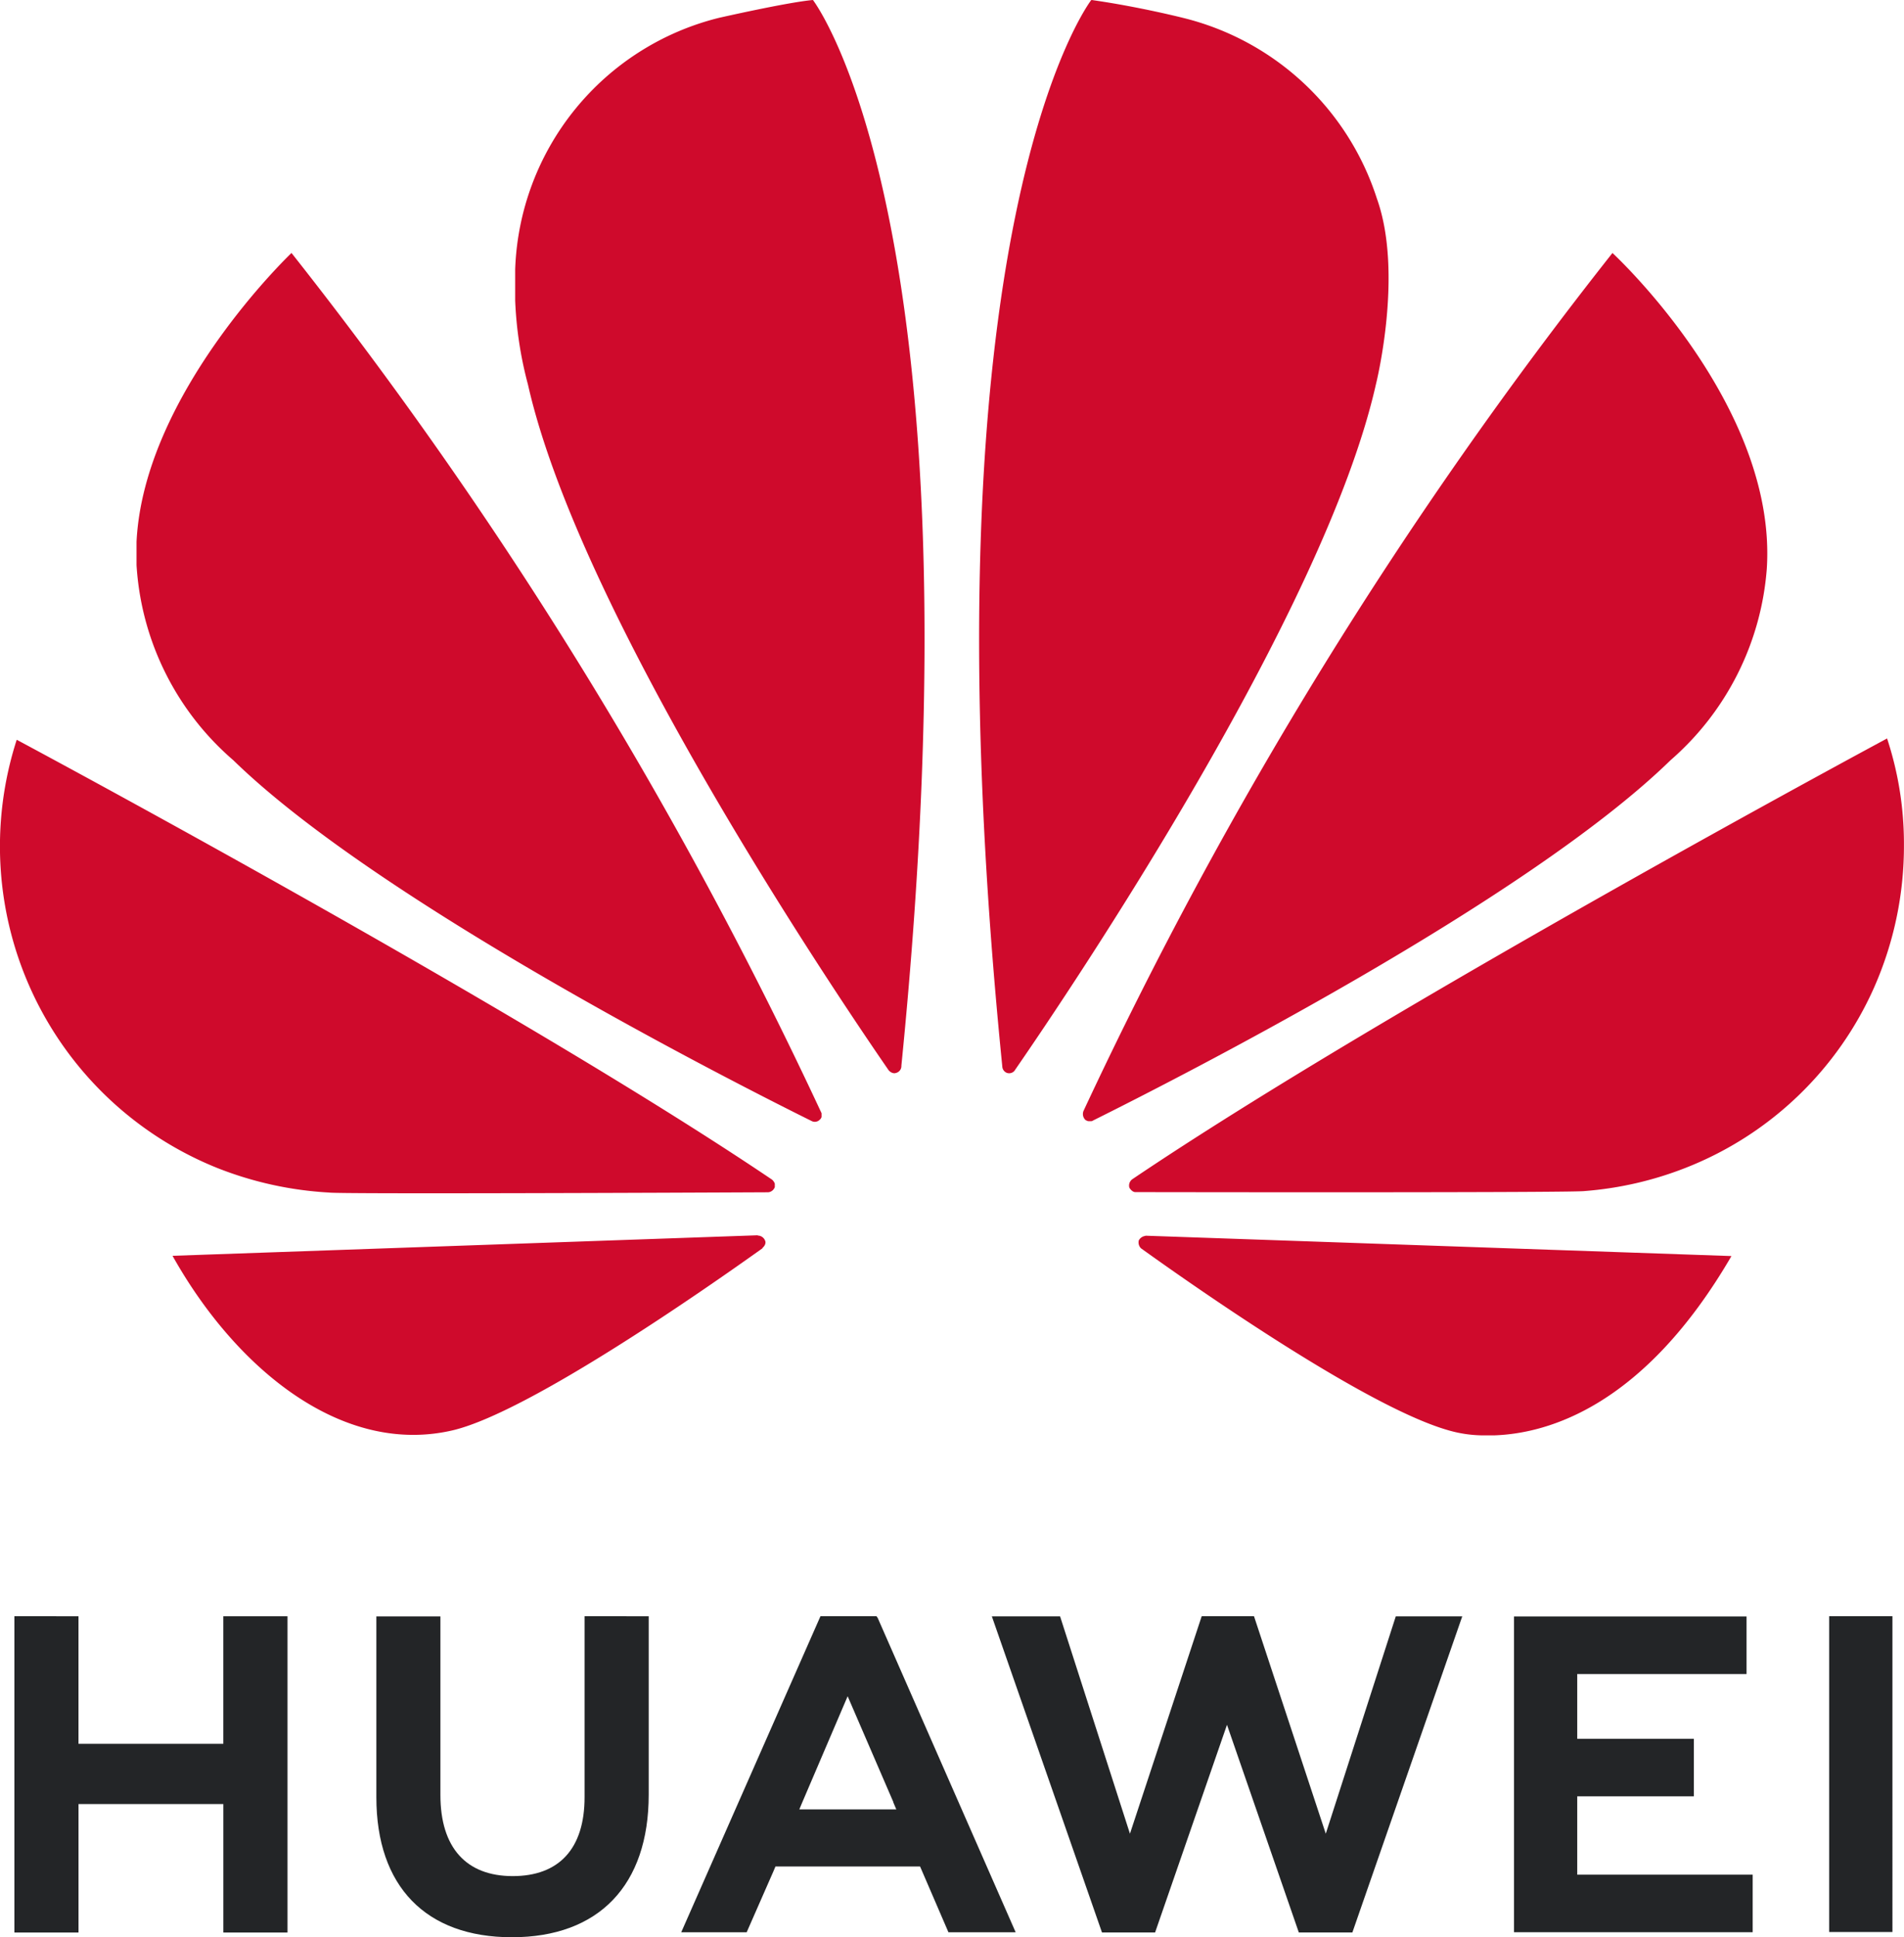
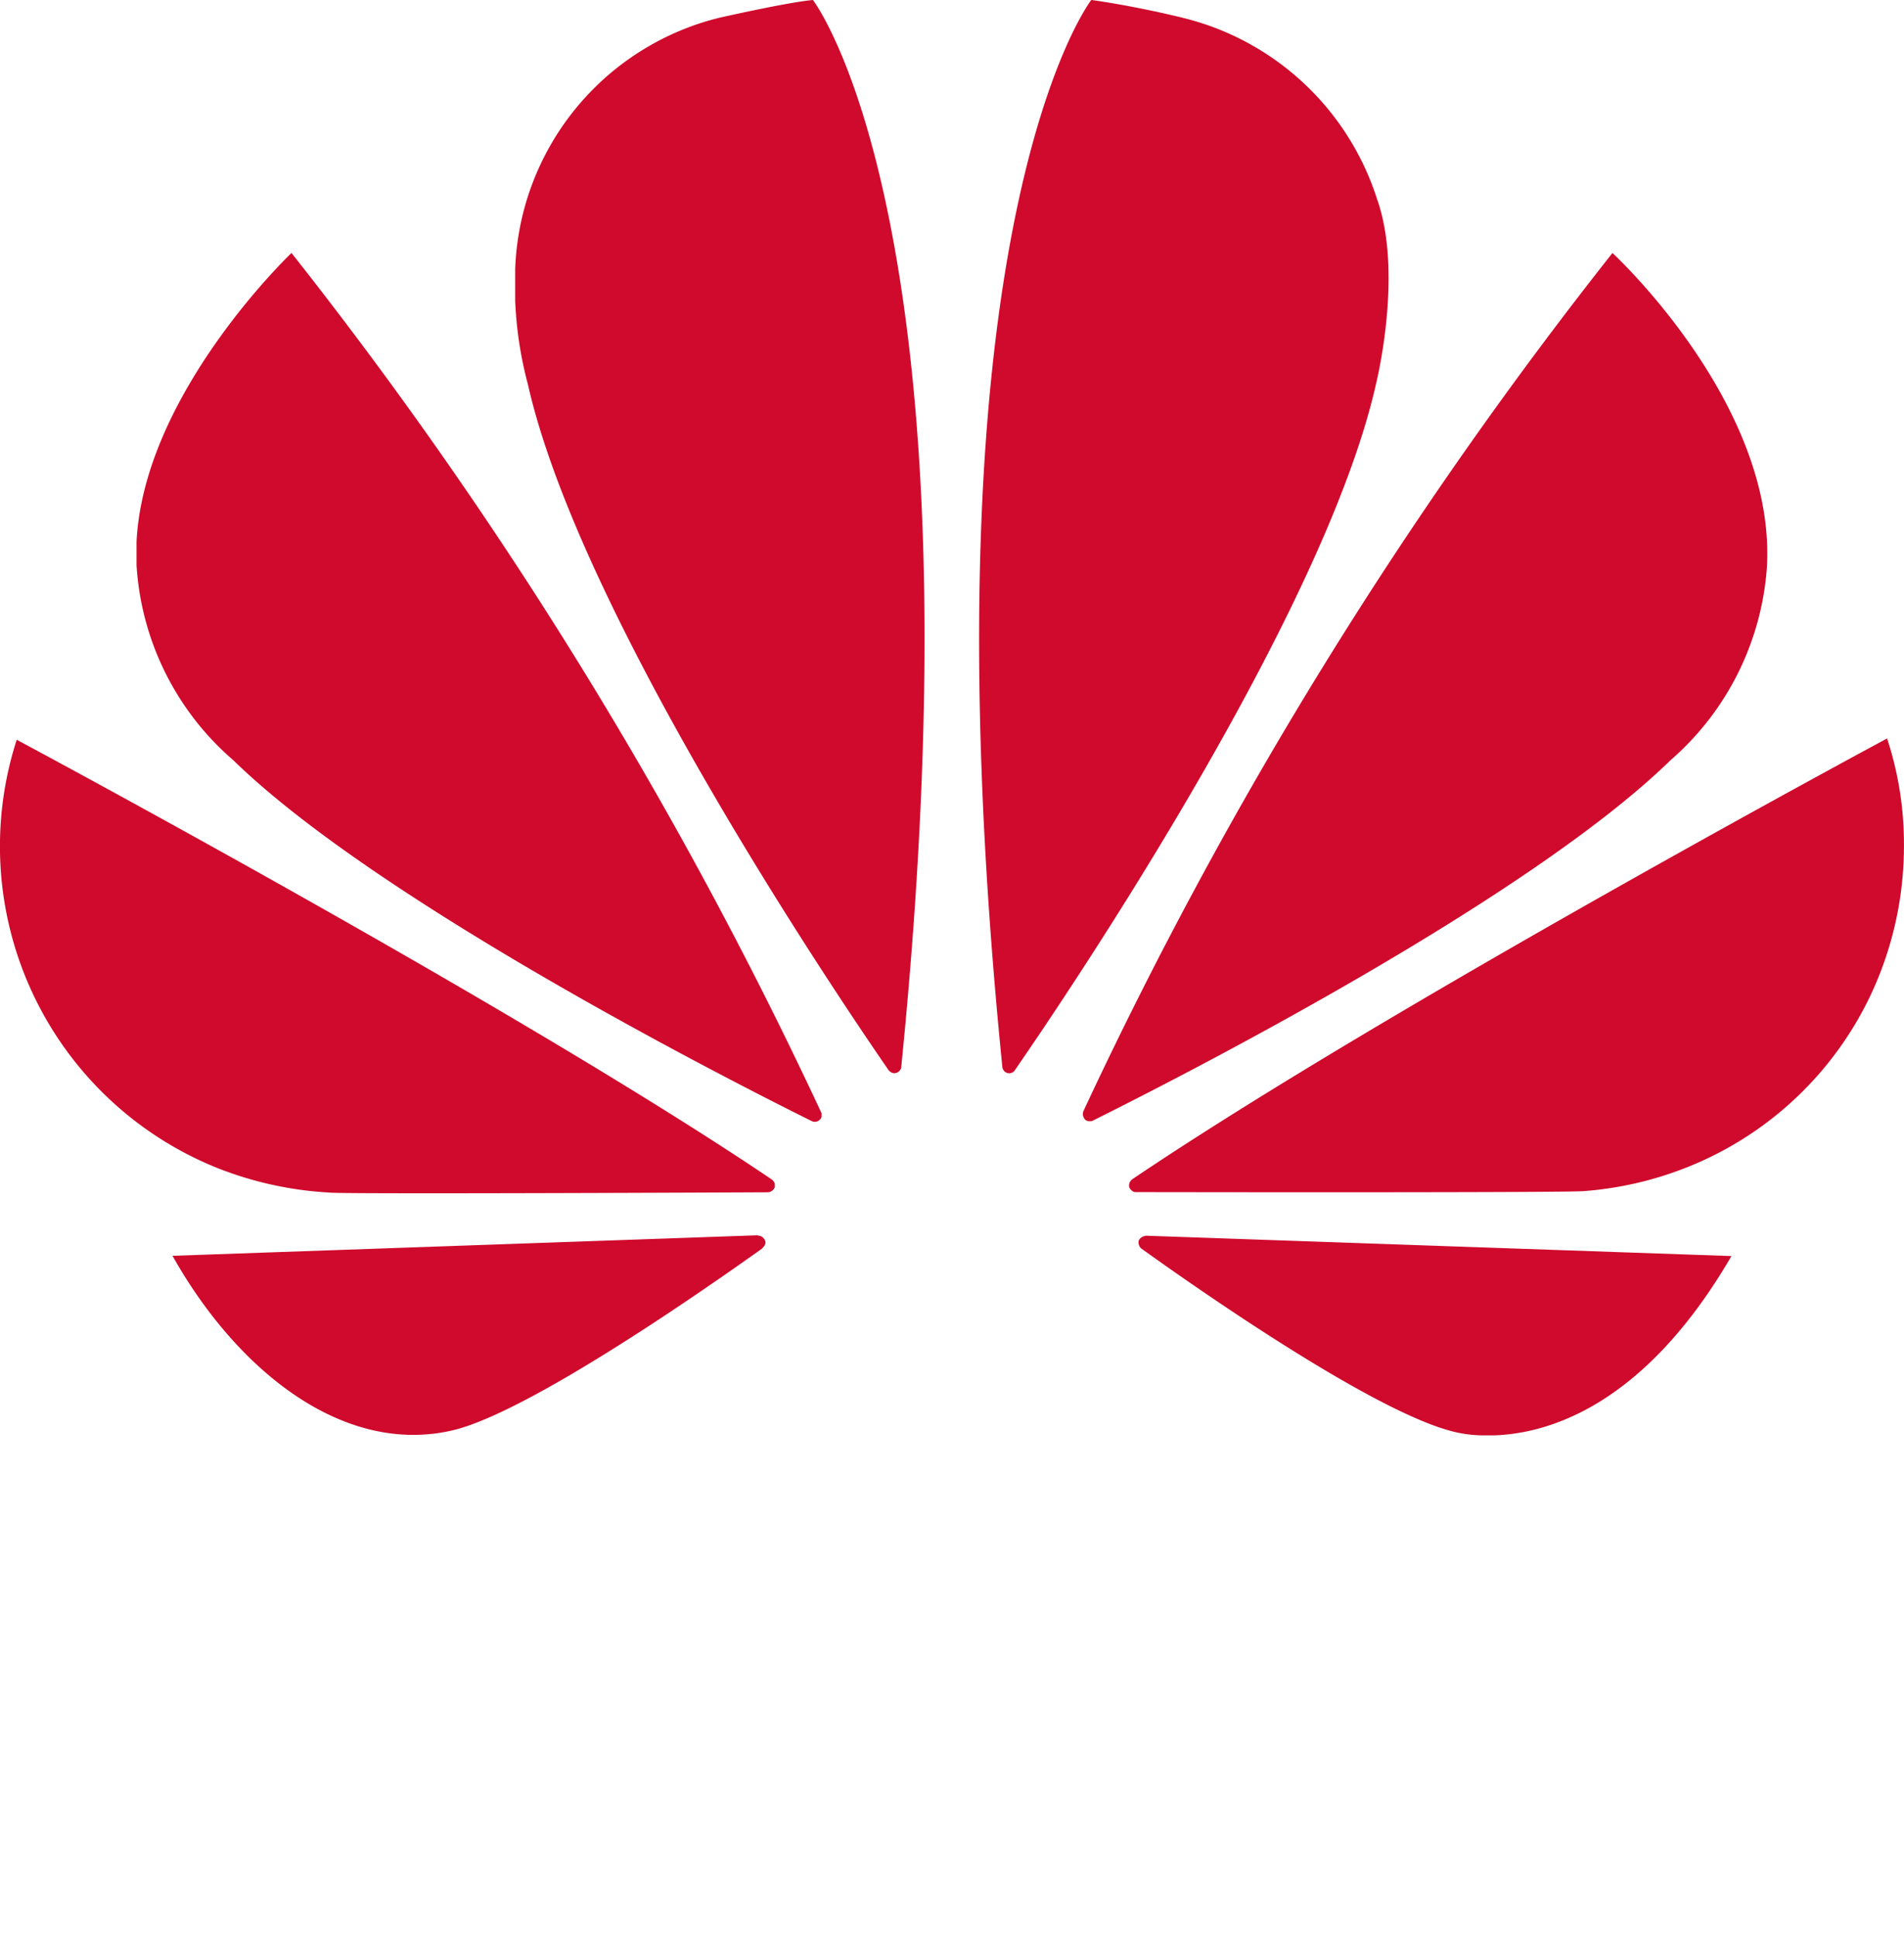
<svg xmlns="http://www.w3.org/2000/svg" width="68.458" height="69.617" viewBox="0 0 68.458 69.617">
  <g id="layer1" transform="translate(0)">
    <g id="g11533" transform="translate(0 0)">
-       <path id="path4250" d="M41.841,152.133v6.506c0,1.848-.917,2.834-2.583,2.834s-2.6-1.015-2.6-2.913v-6.42H34.355v6.5c0,3.2,1.776,5.03,4.873,5.03,3.126,0,4.919-1.868,4.919-5.124v-6.412Zm8.482,0-5.007,11.359h2.353l.966-2.2.069-.165h5.2l1.02,2.365h2.417L52.383,152.2l-.045-.067Zm13.707,0-2.58,7.816-2.512-7.81H56.485l3.96,11.36h1.909l2.585-7.463,2.583,7.463h1.925l3.951-11.36H71.008l-2.517,7.81-2.581-7.816Zm22.56,0v11.349h2.275V152.133Zm-65.25,0V163.5h2.306v-4.616h5.207V163.5h2.307V152.134H28.852v4.585H23.645v-4.585Zm53.918.008v11.349H83.84v-2.069H77.532v-2.814h4.194v-2.07H77.532v-2.327H83.62v-2.069ZM51.3,155.009l1.644,3.805h-.006l.112.262H49.562l.11-.262h0Z" transform="translate(-20.823 -94.053)" fill="#232527" />
      <path id="path4252" d="M50.3,121.909c-.915.081-3.386.643-3.386.643h0a9.655,9.655,0,0,0-7.32,9.038v1.117a13.738,13.738,0,0,0,.458,3.015c1.861,8.252,11.011,21.81,12.977,24.658.14.138.251.088.251.088a.256.256,0,0,0,.2-.262h0C56.509,129.934,50.3,121.909,50.3,121.909Zm10.008,0s-6.235,8.029-3.2,38.321h0a.259.259,0,0,0,.16.232.248.248,0,0,0,.307-.116v0c2.017-2.921,11.115-16.406,12.967-24.626,0,0,1-3.978.035-6.674a9.763,9.763,0,0,0-6.955-6.491s-1.607-.408-3.315-.648ZM31.552,131s-5.308,5.038-5.572,10.379h0v.809c0,.061.007.123.011.185a10.065,10.065,0,0,0,3.469,6.856c5.22,5.088,17.861,11.512,20.8,12.969a.247.247,0,0,0,.282-.048.222.222,0,0,0,.068-.1v-.134a.174.174,0,0,0-.01-.024h0A156.432,156.432,0,0,0,31.552,131Zm47.495,0a156.36,156.36,0,0,0-19.012,30.817h0a.294.294,0,0,0,.059.335.312.312,0,0,0,.109.049h.111a.212.212,0,0,0,.063-.028v0c3.017-1.5,15.56-7.879,20.756-12.943a10.13,10.13,0,0,0,3.463-6.885c.38-5.892-5.551-11.346-5.551-11.346Zm9.875,17.446s-17.887,9.6-27.135,15.837h0l0,0a.279.279,0,0,0-.109.307s.088.159.215.159h0c3.313.006,15.848.02,16.162-.039a12.6,12.6,0,0,0,3.624-.834,12.339,12.339,0,0,0,6.775-6.48,12.571,12.571,0,0,0,1.073-5.09v-.126a12.082,12.082,0,0,0-.608-3.738Zm-67.249.045a12.457,12.457,0,0,0,7.209,15.39,12.864,12.864,0,0,0,4.025.884c.314.057,12.515.006,15.785-.01a.276.276,0,0,0,.215-.14.179.179,0,0,0,.022-.045v-.126a.352.352,0,0,0-.1-.144h0c-9.244-6.235-27.157-15.807-27.157-15.807ZM48.316,166.3l-21.042.738c2.282,4.068,6.125,7.229,10.128,6.258,2.763-.691,9.021-5.056,11.087-6.531l-.007-.006c.161-.144.1-.26.1-.26a.285.285,0,0,0-.27-.189Zm13.936.015,0,.008a.309.309,0,0,0-.236.162.3.3,0,0,0,.079.283l0,0c2.015,1.445,8.121,5.714,11.064,6.543a4.57,4.57,0,0,0,1.193.179H74.8c1.971-.069,5.405-1.082,8.525-6.443Z" transform="translate(-21.071 -121.909)" fill="#cf0a2c" />
    </g>
  </g>
</svg>